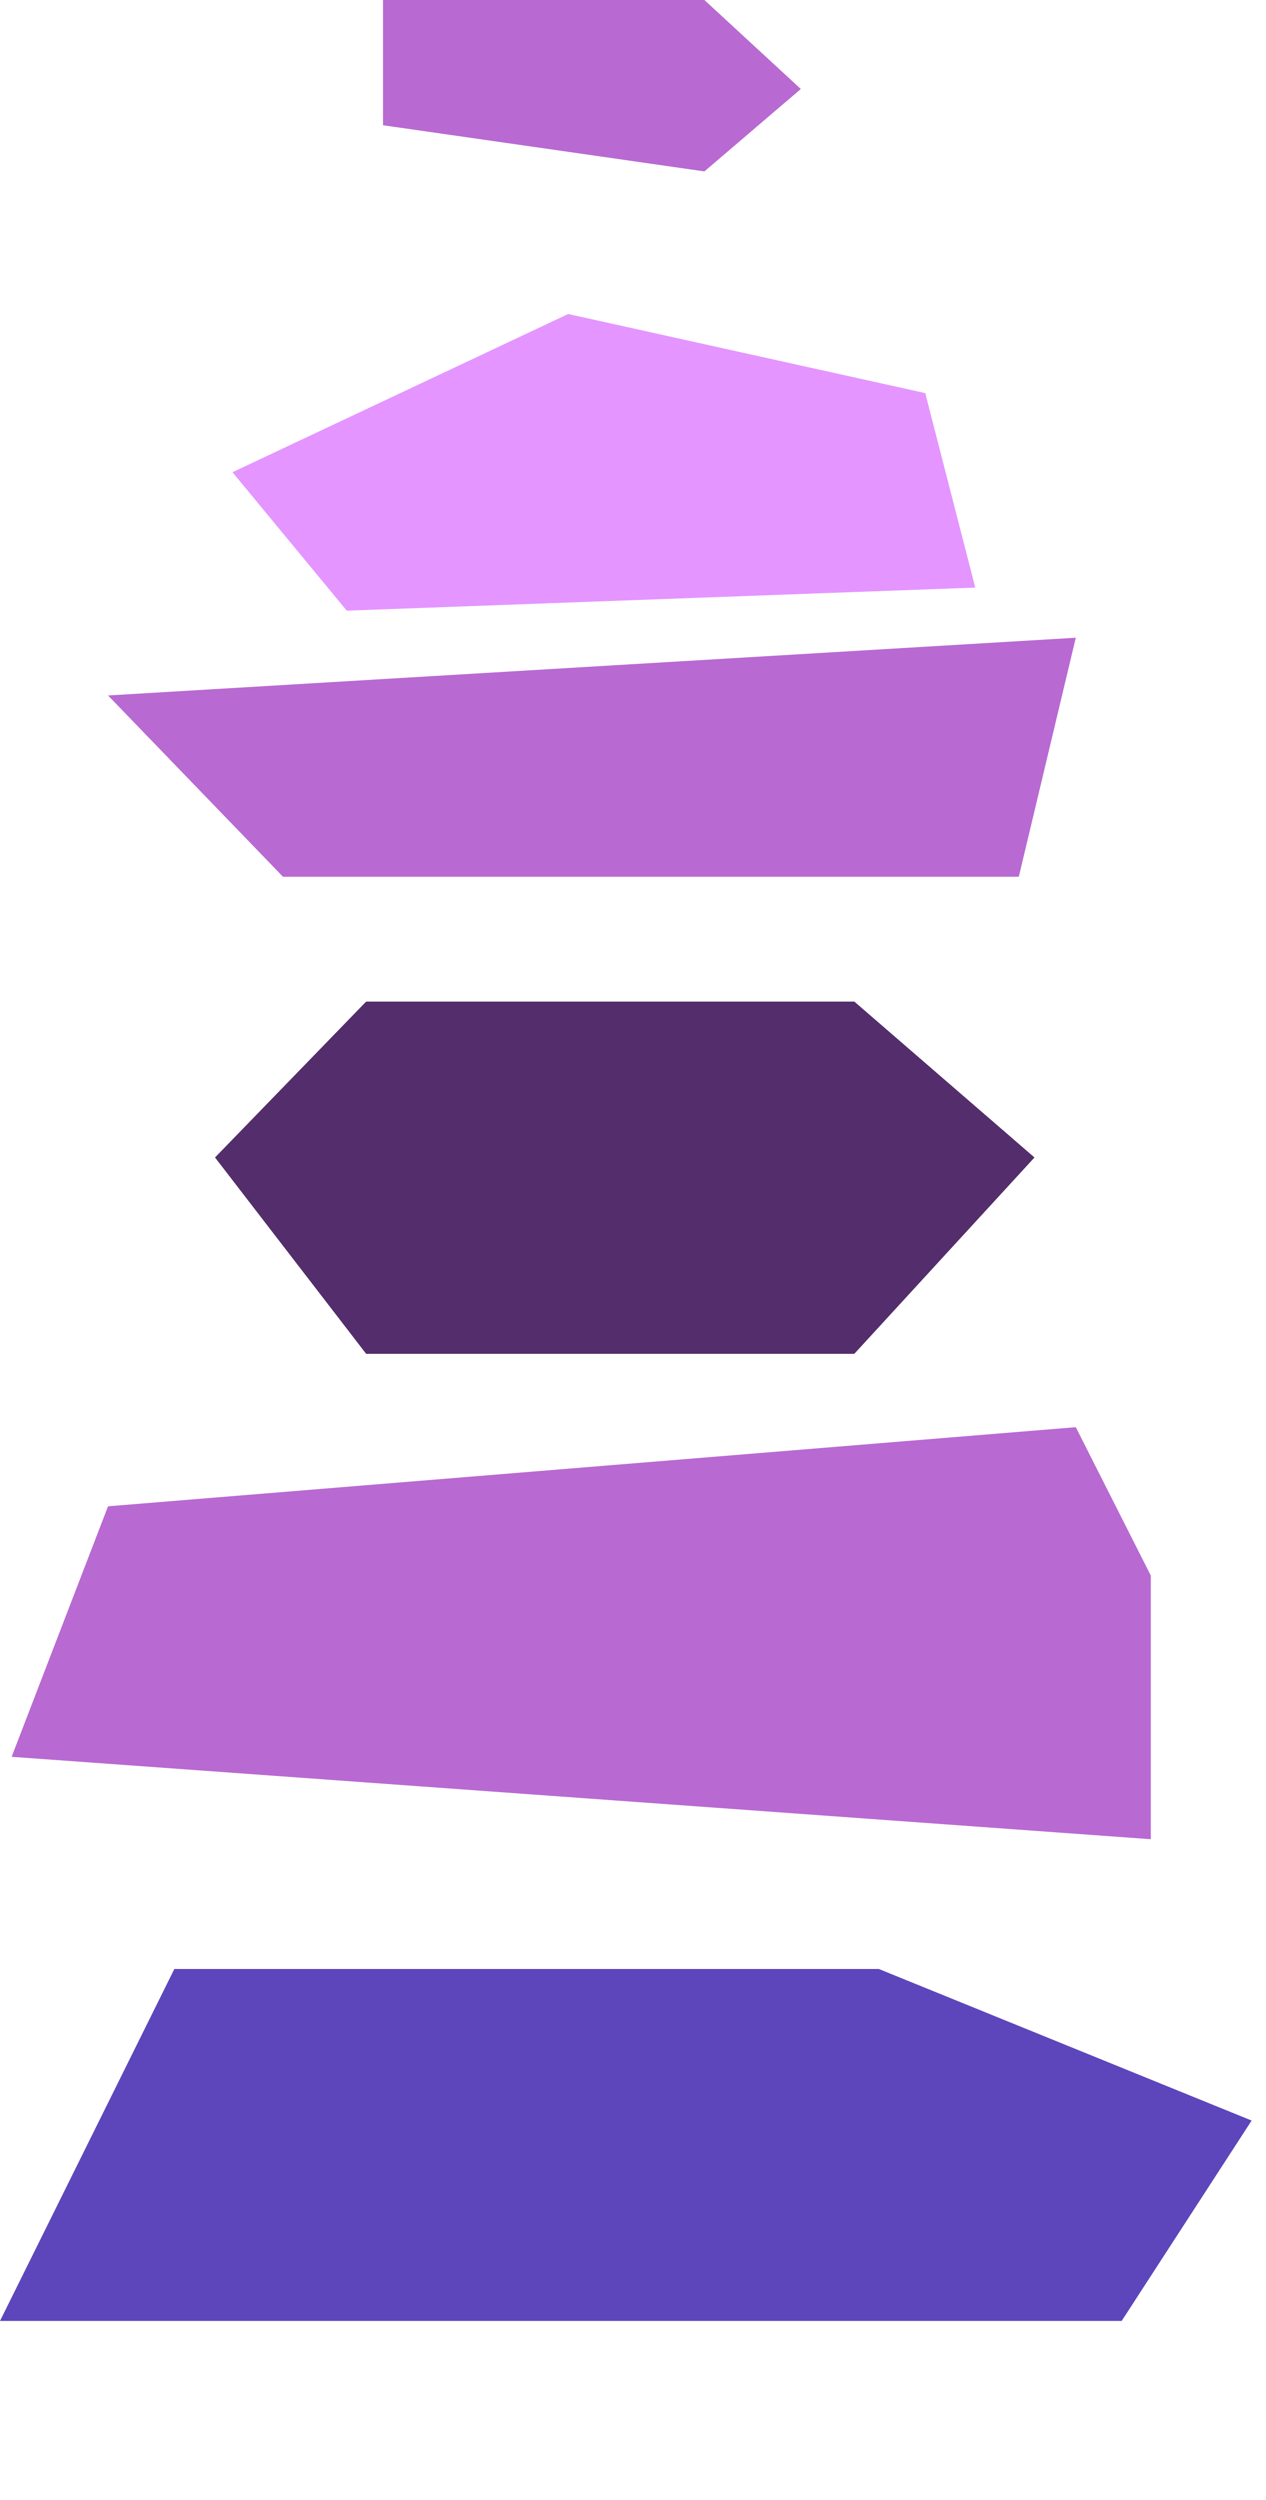
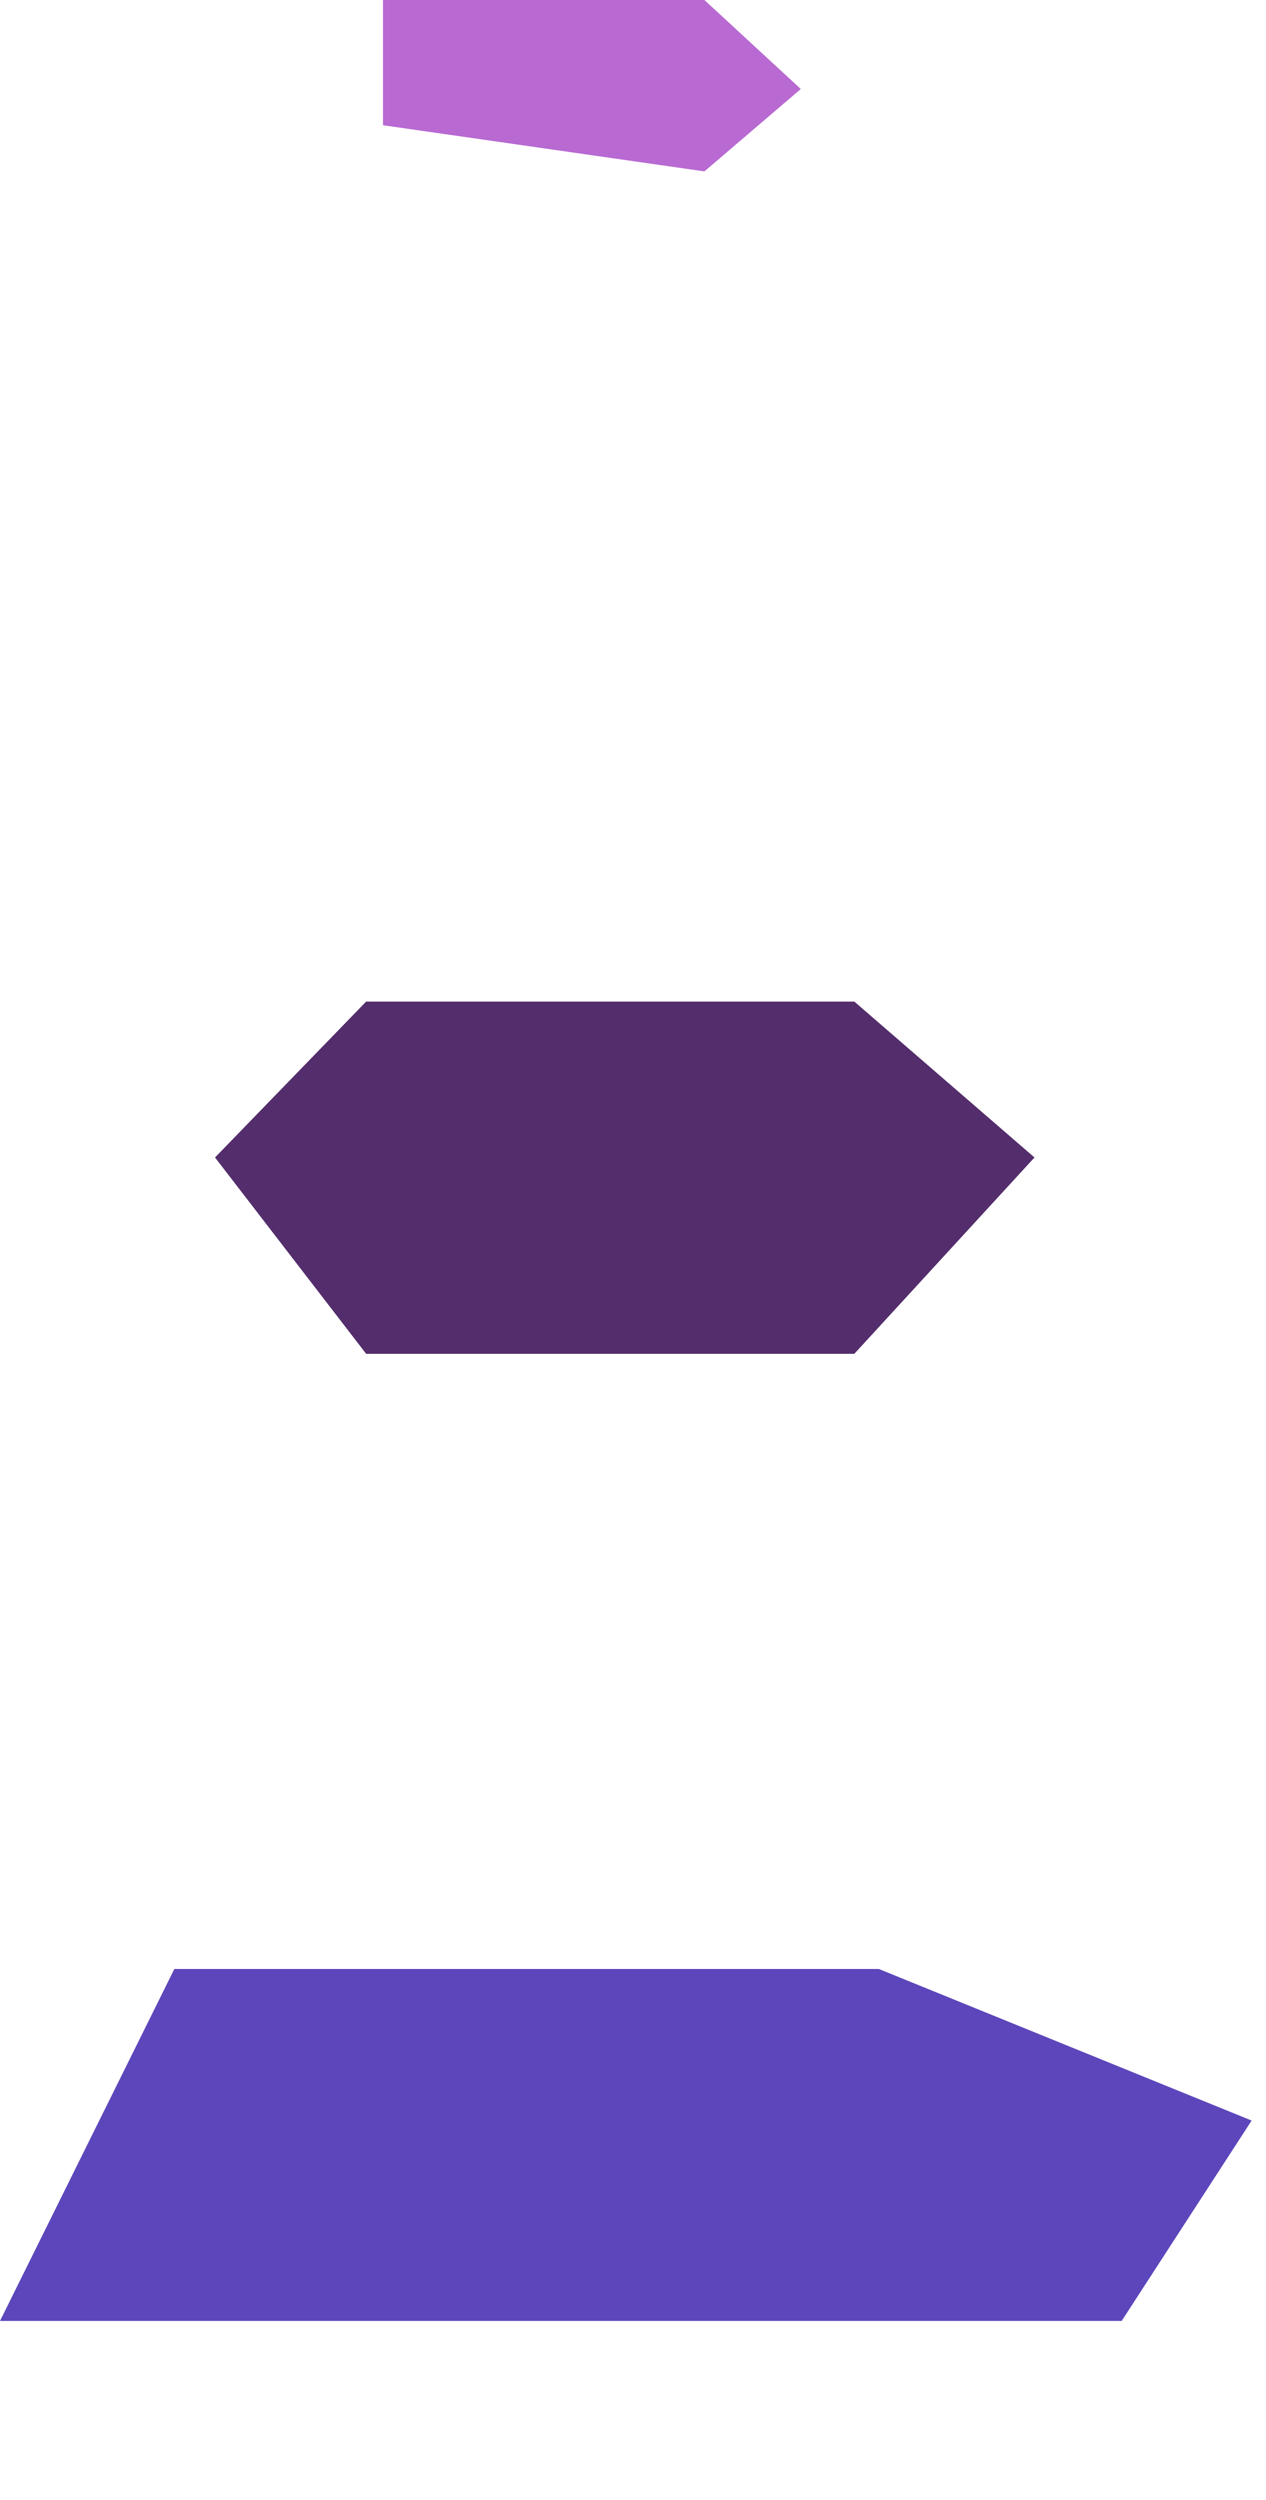
<svg xmlns="http://www.w3.org/2000/svg" width="38" height="75" viewBox="0 0 38 75" fill="none">
-   <path d="M10.408 18.319L29.273 17.627L27.772 11.793L17.054 9.42L6.978 14.166L10.408 18.319Z" fill="#E495FF" />
  <path d="M26.379 59.067L5.233 59.067L0 69.625L33.668 69.625L37.569 63.614L26.379 59.067Z" fill="#5D46BB" />
-   <path d="M34.542 55.174V47.264L32.291 42.814L3.243 45.187L0.349 52.702L34.542 55.174Z" fill="#B869D2" />
-   <path d="M8.495 26.302H30.58L32.291 19.131L3.243 20.863L8.495 26.302Z" fill="#B869D2" />
  <path d="M21.143 5.142L24.037 2.67L21.143 0H11.496V3.757L21.143 5.142Z" fill="#B869D2" />
  <path d="M6.454 34.723L10.99 30.046H25.643L31.051 34.723L25.643 40.613H10.99L6.454 34.723Z" fill="#532D6C" />
</svg>